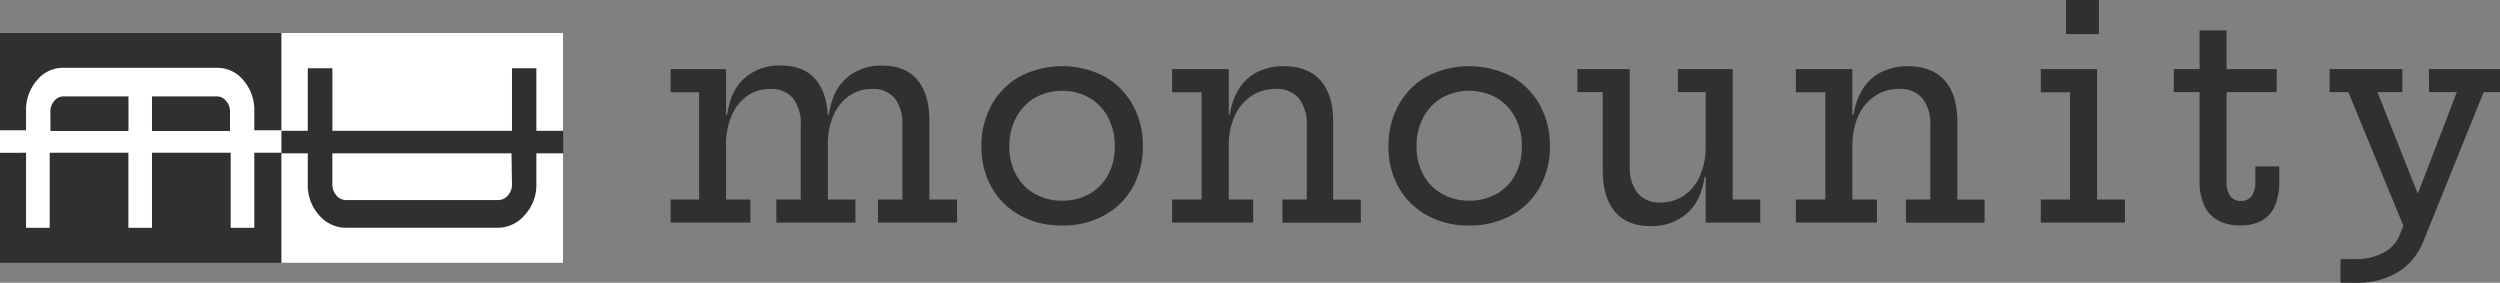
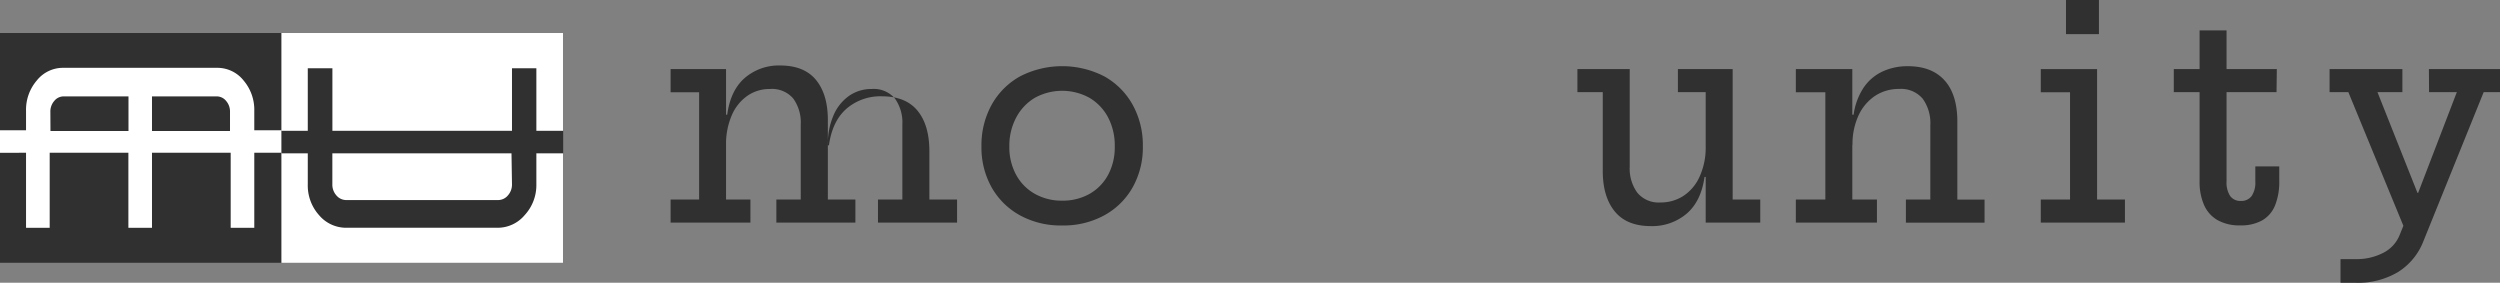
<svg xmlns="http://www.w3.org/2000/svg" viewBox="0 0 512.71 57.99">
  <rect x="0" y="0" width="512.71" height="57.99" fill="#808080" stroke="none" />
  <defs>
    <style>.cls-1{fill:#303030;}.cls-2{fill:#fff;}.cls-3{fill:none;}</style>
  </defs>
  <g id="レイヤー_2" data-name="レイヤー 2">
    <g id="レイヤー_1-2" data-name="レイヤー 1">
      <rect class="cls-1" y="6.77" width="57.73" height="47.12" />
      <rect class="cls-2" x="57.73" y="6.77" width="57.73" height="47.12" />
      <path class="cls-2" d="M52.15,26.72v-4a9.26,9.26,0,0,0-2.21-6.23,6.86,6.86,0,0,0-5.38-2.58H12.94a6.85,6.85,0,0,0-5.38,2.58,9.22,9.22,0,0,0-2.22,6.23v4H0v4.61H5.34V46.72h4.85V31.33H26.33V46.72h4.84V31.33H47.31V46.72h4.84V31.33h5.58V26.72Zm-7.71-6.95a2.45,2.45,0,0,1,1.93.93,3.27,3.27,0,0,1,.8,2.23v3.94h-16v-7.1ZM10.33,22.93a3.27,3.27,0,0,1,.8-2.23,2.45,2.45,0,0,1,1.93-.93H26.35v7.1h-16Z" />
      <rect class="cls-3" x="57.73" y="6.77" width="57.73" height="47.12" />
      <path class="cls-1" d="M110,26.82V14h-5V26.82H68.17V14H63.12V26.82H57.73v4.62h5.39v6.41a9.1,9.1,0,0,0,2.31,6.27A7.26,7.26,0,0,0,71,46.71h31a7.23,7.23,0,0,0,5.6-2.59A9.06,9.06,0,0,0,110,37.85V31.44h5.5V26.82Zm-5,11a3.31,3.31,0,0,1-.85,2.27,2.62,2.62,0,0,1-2,.94H71a2.64,2.64,0,0,1-2-.94,3.31,3.31,0,0,1-.84-2.27V31.44h36.74Z" />
-       <path class="cls-1" d="M137.53,45.65V40.92h5.85v-22h-5.85V14.17H148.9V40.92h5v4.73Zm21.69,0V40.92h5V25.54a8.39,8.39,0,0,0-1.55-5.35,5.73,5.73,0,0,0-4.77-1.94,8,8,0,0,0-4.6,1.38,9.35,9.35,0,0,0-3.22,4,14.94,14.94,0,0,0-1.18,6.18l-1.26-6.29h1.5q.68-5,3.61-7.54A10.69,10.69,0,0,1,160,13.43q4.88,0,7.33,2.94c1.64,2,2.45,4.72,2.45,8.29V40.92h5.65v4.73Zm20.84,0V40.92h5V25.54a8.45,8.45,0,0,0-1.54-5.35,5.72,5.72,0,0,0-4.75-1.94,8,8,0,0,0-4.6,1.38,9.35,9.35,0,0,0-3.22,4,14.94,14.94,0,0,0-1.18,6.18l-1.26-6.29H170q.7-5,3.63-7.54a10.66,10.66,0,0,1,7.22-2.52q4.88,0,7.31,2.94t2.44,8.29V40.92h5.68v4.73Z" />
+       <path class="cls-1" d="M137.53,45.65V40.92h5.85v-22h-5.85V14.17H148.9V40.92h5v4.73Zm21.69,0V40.92h5V25.54a8.39,8.39,0,0,0-1.55-5.35,5.73,5.73,0,0,0-4.77-1.94,8,8,0,0,0-4.6,1.38,9.35,9.35,0,0,0-3.22,4,14.94,14.94,0,0,0-1.18,6.18l-1.26-6.29h1.5q.68-5,3.61-7.54A10.69,10.69,0,0,1,160,13.43q4.88,0,7.33,2.94c1.64,2,2.45,4.72,2.45,8.29V40.92h5.65v4.73Zm20.84,0V40.92h5V25.54a8.45,8.45,0,0,0-1.54-5.35,5.72,5.72,0,0,0-4.75-1.94,8,8,0,0,0-4.6,1.38,9.35,9.35,0,0,0-3.22,4,14.94,14.94,0,0,0-1.18,6.18H170q.7-5,3.63-7.54a10.66,10.66,0,0,1,7.22-2.52q4.88,0,7.31,2.94t2.44,8.29V40.92h5.68v4.73Z" />
      <path class="cls-1" d="M217.83,46.24a17.36,17.36,0,0,1-8.65-2.08,14.89,14.89,0,0,1-5.81-5.73A16.7,16.7,0,0,1,201.28,30a17.12,17.12,0,0,1,2.09-8.51,15,15,0,0,1,5.81-5.82,18.89,18.89,0,0,1,17.31,0,15,15,0,0,1,5.8,5.82A17.12,17.12,0,0,1,234.38,30a16.7,16.7,0,0,1-2.09,8.42,14.86,14.86,0,0,1-5.8,5.73A17.42,17.42,0,0,1,217.83,46.24Zm0-5.09a11.12,11.12,0,0,0,5.6-1.38,9.81,9.81,0,0,0,3.81-3.88A11.93,11.93,0,0,0,228.62,30a12.35,12.35,0,0,0-1.38-5.94,10.16,10.16,0,0,0-3.81-4,11.61,11.61,0,0,0-11.2,0,10.21,10.21,0,0,0-3.8,4A12.24,12.24,0,0,0,207,30a11.83,11.83,0,0,0,1.39,5.85,9.85,9.85,0,0,0,3.8,3.88A11.15,11.15,0,0,0,217.83,41.15Z" />
-       <path class="cls-1" d="M252,40.92h5v4.73H240.38V40.92h6.05v-22h-6.05V14.17H252Zm16,0V25.66a8.55,8.55,0,0,0-1.57-5.42,5.81,5.81,0,0,0-4.84-2,8.83,8.83,0,0,0-4.86,1.38,9.6,9.6,0,0,0-3.43,4A14,14,0,0,0,252,29.78l-1.24-6.29h1.47a13.21,13.21,0,0,1,2-5.47A9.52,9.52,0,0,1,258,14.7a12.06,12.06,0,0,1,5.3-1.12c3.3,0,5.8,1,7.53,2.94s2.58,4.76,2.58,8.41v16h5.68v4.73H263V40.92Z" />
-       <path class="cls-1" d="M301.31,46.24a17.42,17.42,0,0,1-8.66-2.08,14.86,14.86,0,0,1-5.8-5.73A16.7,16.7,0,0,1,284.76,30a17.12,17.12,0,0,1,2.09-8.51,15,15,0,0,1,5.8-5.82,18.91,18.91,0,0,1,17.32,0,15,15,0,0,1,5.8,5.82A17.12,17.12,0,0,1,317.86,30a16.7,16.7,0,0,1-2.09,8.42,14.93,14.93,0,0,1-5.8,5.73A17.42,17.42,0,0,1,301.31,46.24Zm0-5.09a11.12,11.12,0,0,0,5.6-1.38,9.87,9.87,0,0,0,3.81-3.88A11.93,11.93,0,0,0,312.1,30a12.35,12.35,0,0,0-1.38-5.94,10.23,10.23,0,0,0-3.81-4,11.61,11.61,0,0,0-11.2,0,10.16,10.16,0,0,0-3.81,4A12.35,12.35,0,0,0,290.52,30a11.93,11.93,0,0,0,1.38,5.85,9.81,9.81,0,0,0,3.81,3.88A11.12,11.12,0,0,0,301.31,41.15Z" />
      <path class="cls-1" d="M334.23,14.17v20a8.37,8.37,0,0,0,1.56,5.35,5.67,5.67,0,0,0,4.76,2,8.48,8.48,0,0,0,4.72-1.36,9.26,9.26,0,0,0,3.32-4A14.39,14.39,0,0,0,349.81,30l1.26,6.29h-1.5q-.7,5-3.69,7.55a10.91,10.91,0,0,1-7.33,2.53q-4.91,0-7.38-3c-1.64-2-2.47-4.78-2.47-8.32V18.9h-5.2V14.17Zm15.58,4.73h-5.7V14.17h11.23V40.92H361v4.73H349.81Z" />
      <path class="cls-1" d="M379.88,40.92h5.05v4.73H368.3V40.92h6.05v-22H368.3V14.17h11.58Zm16,0V25.66a8.49,8.49,0,0,0-1.57-5.42,5.81,5.81,0,0,0-4.84-2,8.83,8.83,0,0,0-4.86,1.38,9.67,9.67,0,0,0-3.43,4,14,14,0,0,0-1.26,6.19l-1.24-6.29h1.47a13.21,13.21,0,0,1,2-5.47A9.52,9.52,0,0,1,386,14.7a12.06,12.06,0,0,1,5.3-1.12c3.3,0,5.8,1,7.53,2.94s2.59,4.76,2.59,8.41v16H407v4.73H390.87V40.92Z" />
      <path class="cls-1" d="M430.08,40.92h5.71v4.73H418.53V40.92h6v-22h-6V14.17h11.55ZM423.7,0h6.76V7H423.7Z" />
      <path class="cls-1" d="M456.63,37.21a5,5,0,0,0,.75,3,2.57,2.57,0,0,0,2.18,1,2.62,2.62,0,0,0,2.21-1,4.92,4.92,0,0,0,.76-3V34.13h4.91v3a12.91,12.91,0,0,1-.84,4.94,6.25,6.25,0,0,1-2.6,3.09,8.78,8.78,0,0,1-4.55,1.06,9,9,0,0,1-4.72-1.11A6.63,6.63,0,0,1,452,42a11.73,11.73,0,0,1-.9-4.81V18.9h-5.29V14.17h5.29V6.23h5.53v7.94h10.31l-.06,4.73H456.63Z" />
      <path class="cls-1" d="M498.13,14.17h14.58V18.9h-3.35L497,49.47a13,13,0,0,1-5.2,6.32,16,16,0,0,1-8.67,2.2H480V53.14h3.21a11.73,11.73,0,0,0,5.48-1.25,7,7,0,0,0,3.42-3.65l2.24-5.53-1,4.7L481.61,18.9h-3.85V14.17h14.93V18.9h-5.11l9.93,25-5-4.35h5.32l-2.88,2.53,8.91-23.19h-5.7Z" />
    </g>
  </g>
</svg>